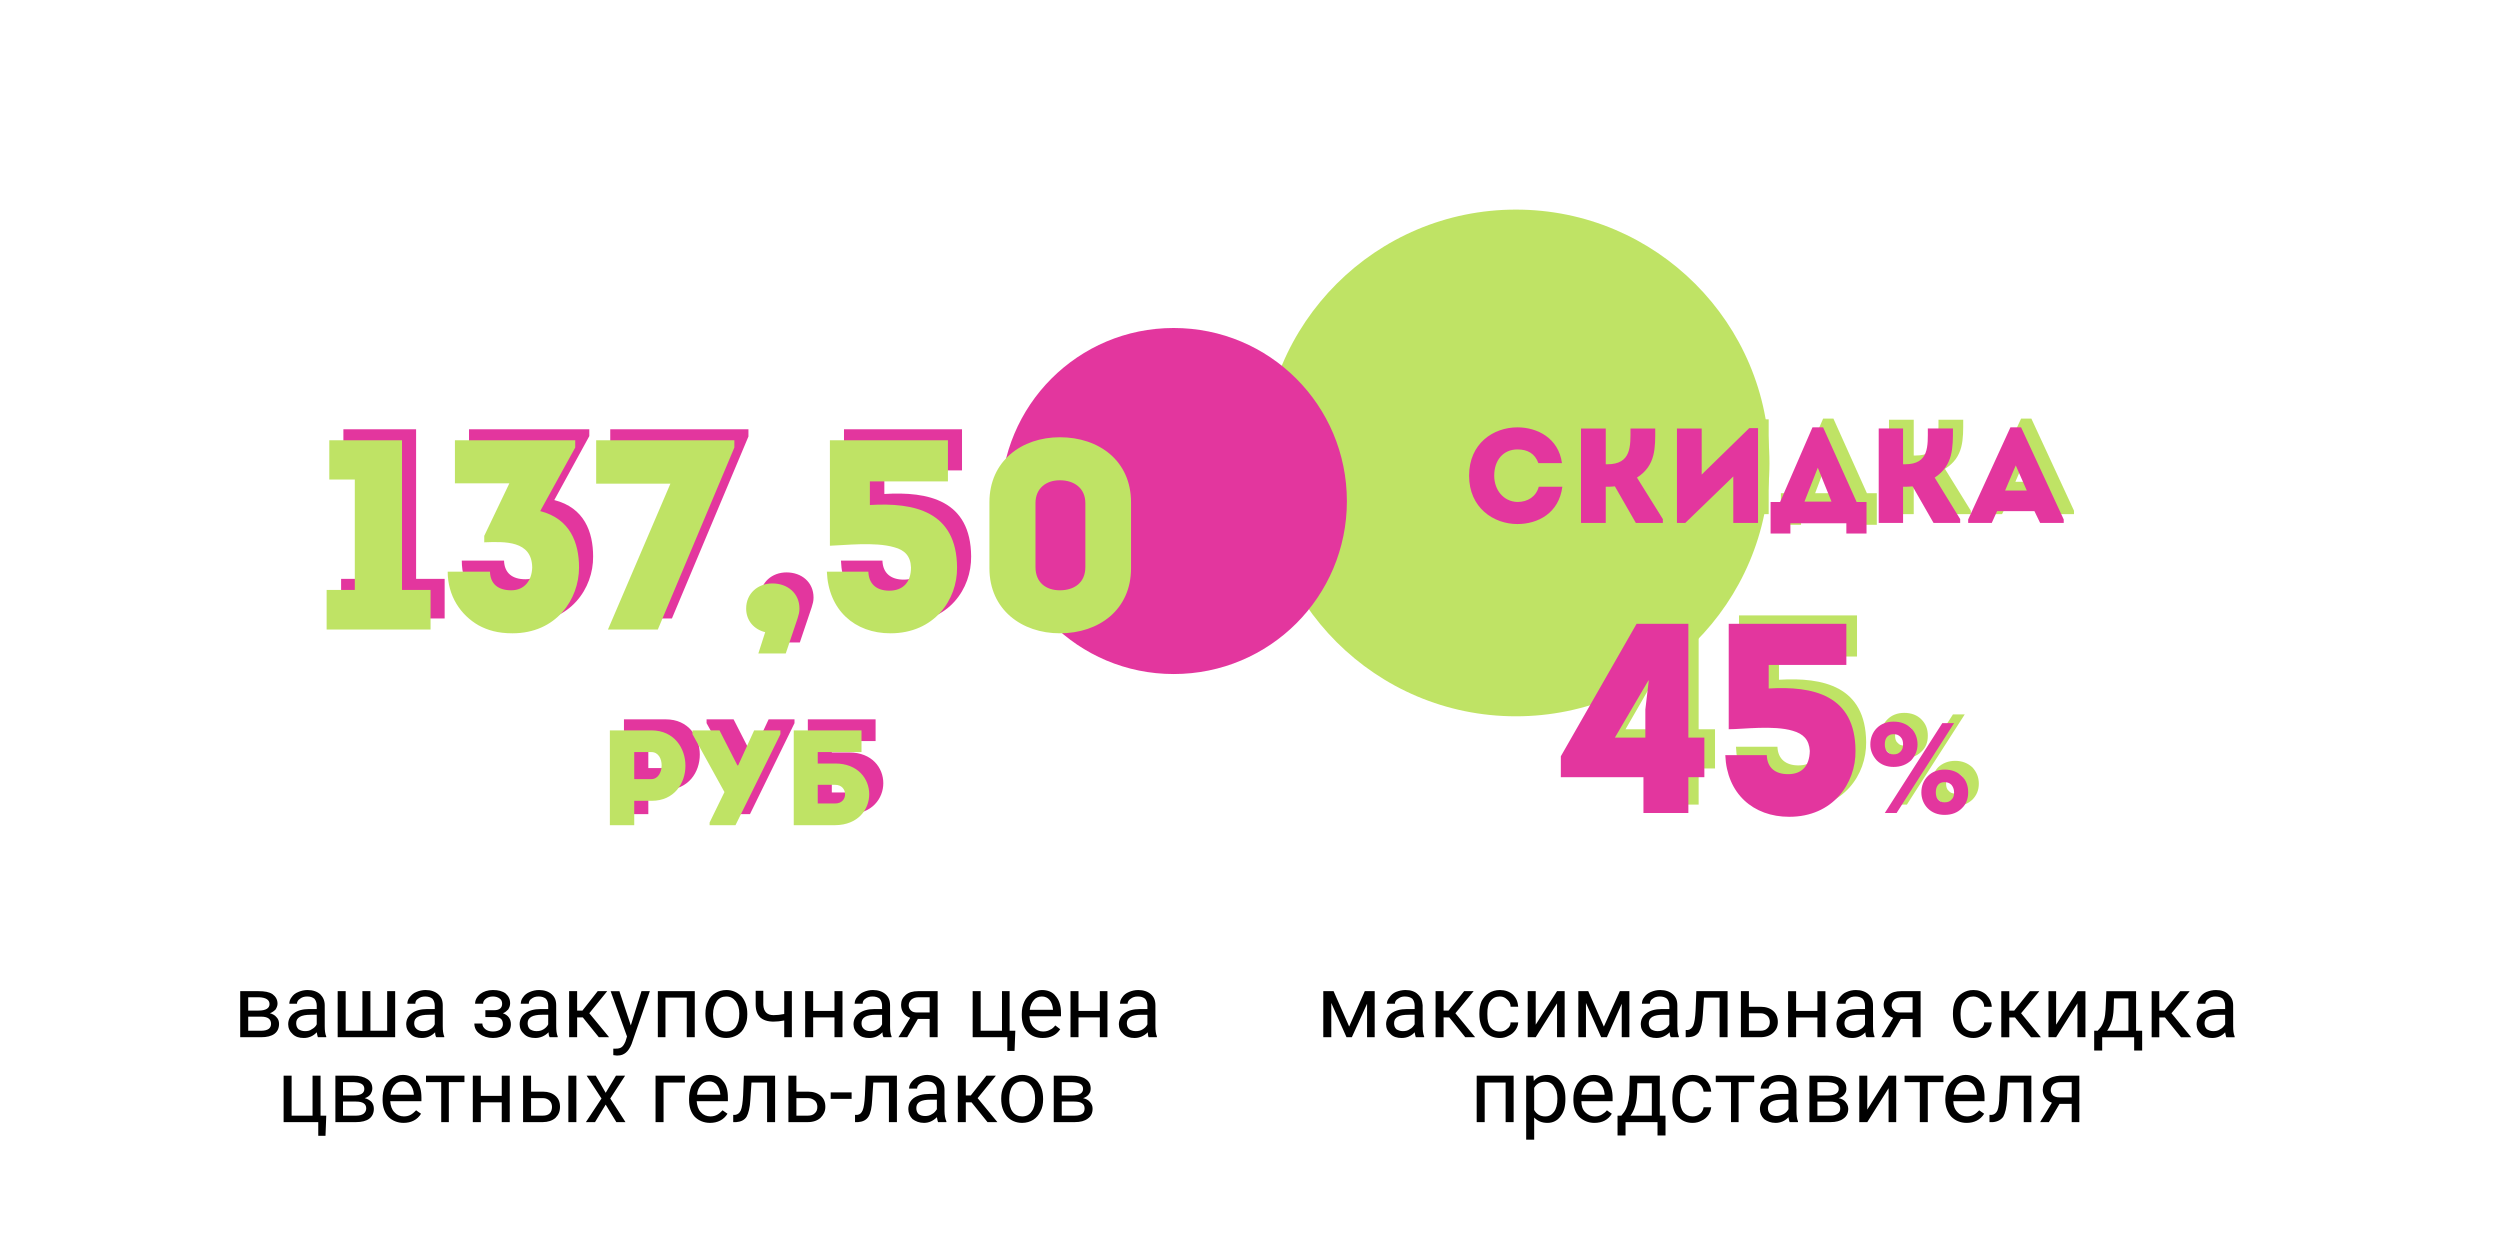
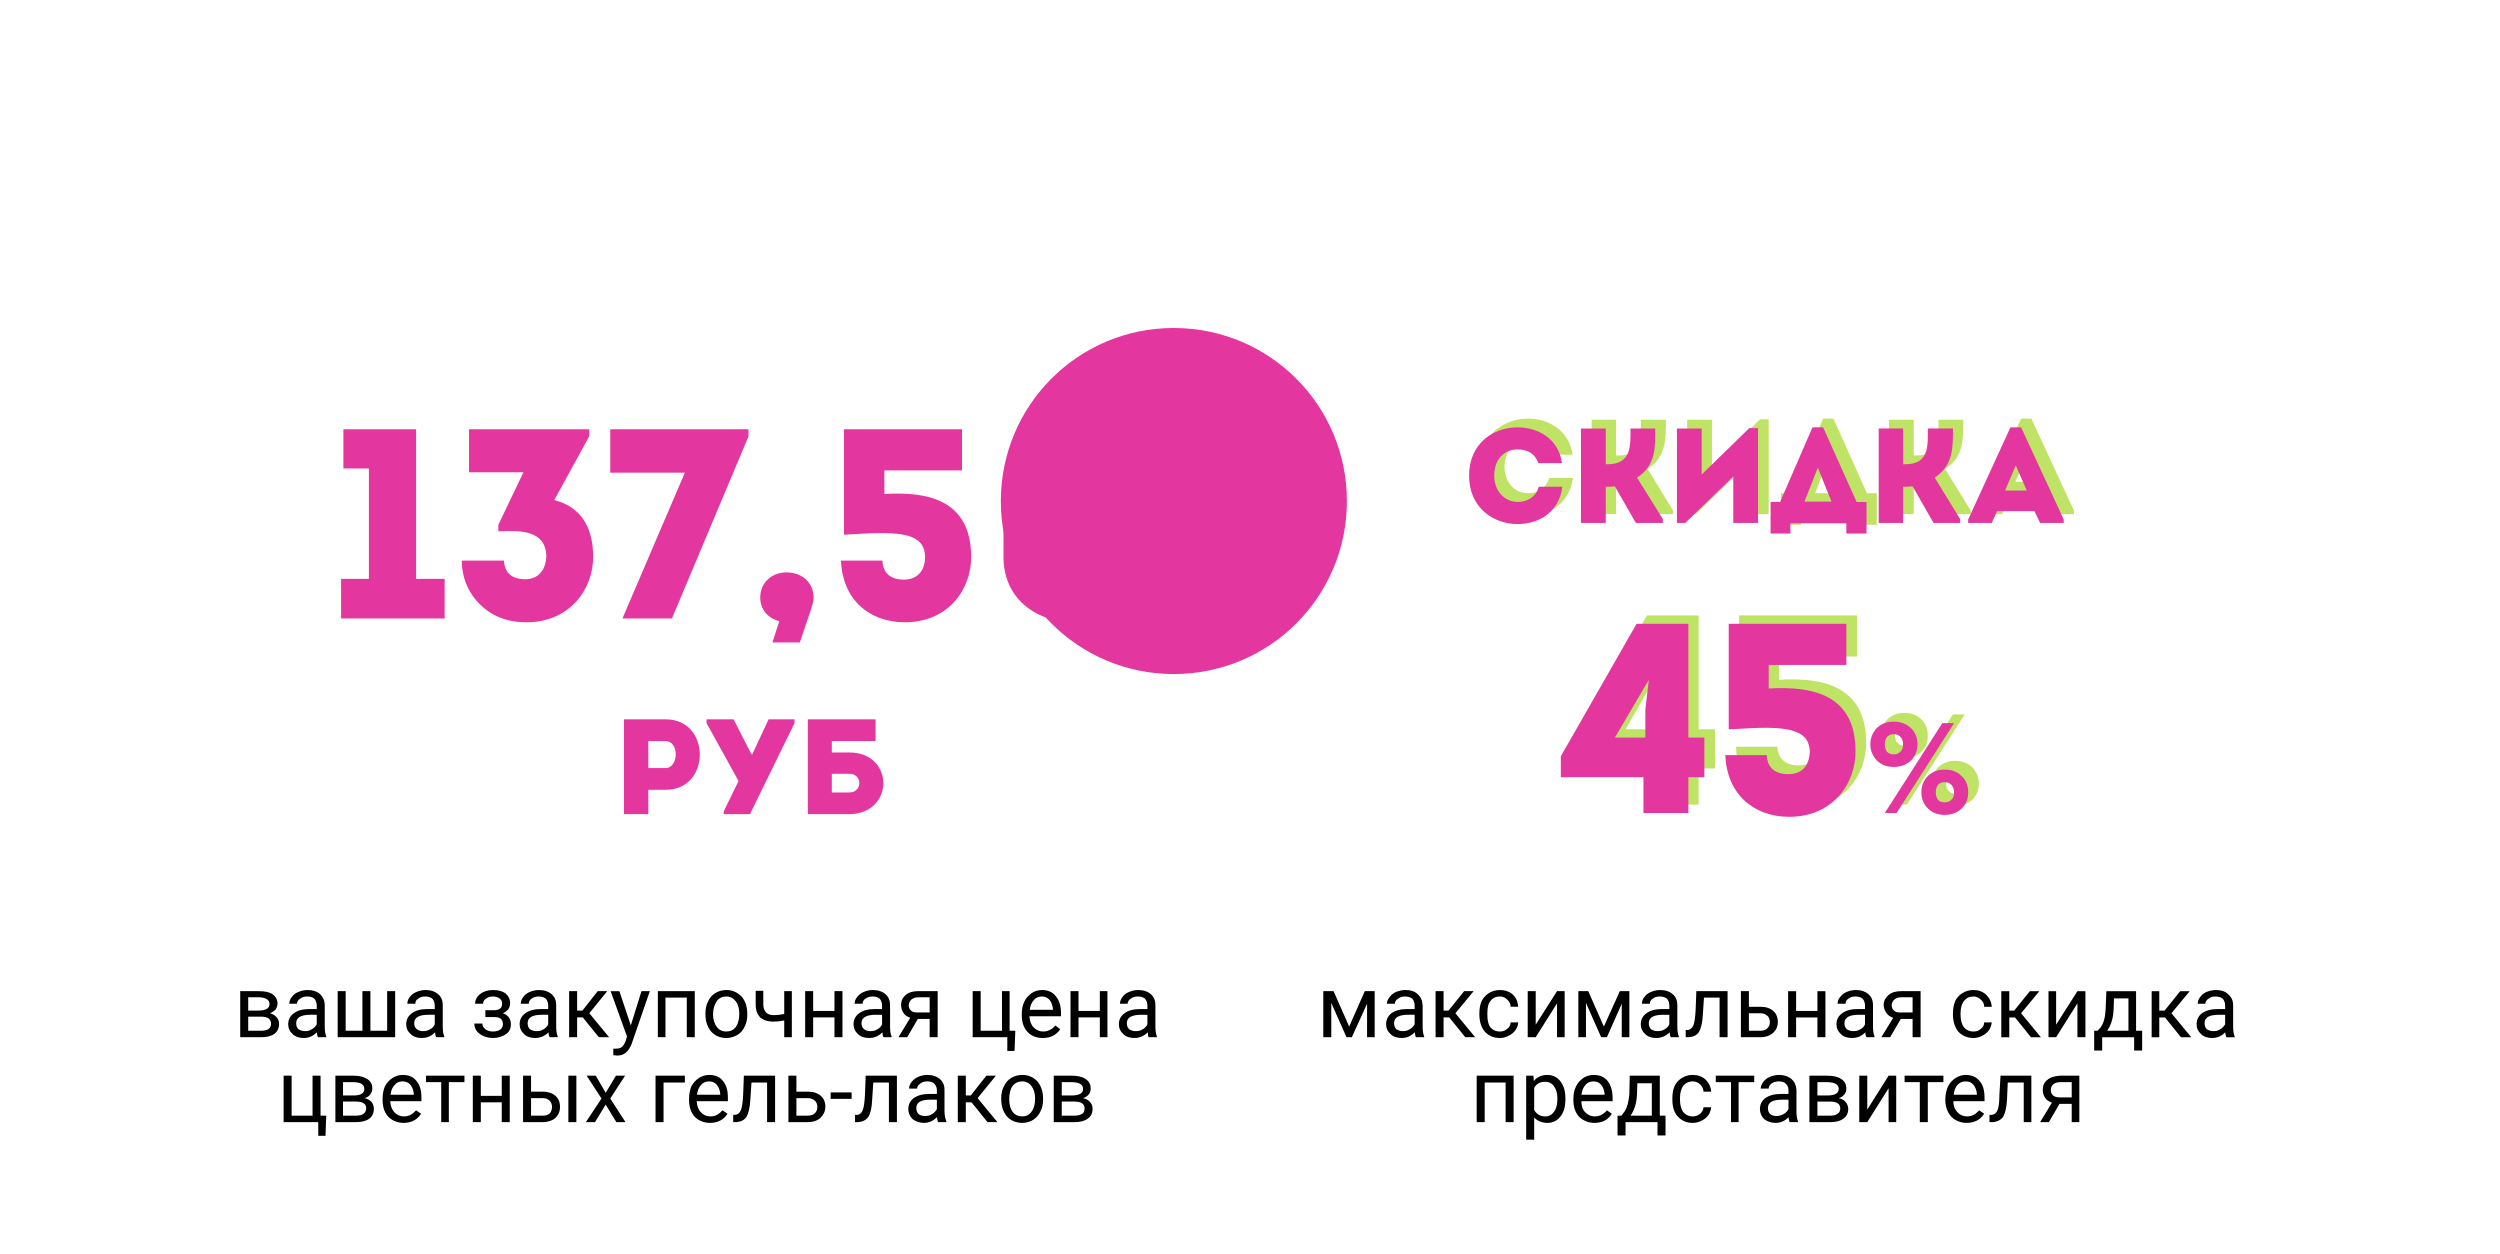
<svg xmlns="http://www.w3.org/2000/svg" xml:space="preserve" width="925px" height="464px" style="shape-rendering:geometricPrecision; text-rendering:geometricPrecision; image-rendering:optimizeQuality; fill-rule:evenodd; clip-rule:evenodd" viewBox="0 0 65.67 32.93">
  <defs>
    <style type="text/css">  .fil0 {fill:none} .fil2 {fill:#BFE365} .fil3 {fill:#E3369E} .fil5 {fill:black;fill-rule:nonzero} .fil4 {fill:#BFE365;fill-rule:nonzero} .fil1 {fill:#E3369E;fill-rule:nonzero}  </style>
  </defs>
  <g id="Слой_x0020_1">
    <rect class="fil0" width="65.67" height="32.93" />
    <g id="_2802732559264">
      <path class="fil1" d="M9.69 12.3l0 2.9 -0.73 0 0 1.04 2.72 0 0 -1.04 -0.75 0 0 -3.93 -1.91 0 0 1.03 0.67 0zm2.44 2.42c0,0.64 0.35,1.14 0.82,1.41 0.24,0.13 0.51,0.21 0.88,0.21 1.15,0 1.76,-0.89 1.75,-1.73 0,-0.64 -0.23,-1.28 -1.02,-1.48l0.92 -1.68 0 -0.18 -3.16 0 0 1.13 1.43 0 -0.66 1.38 0 0.17c0.54,-0.02 1.25,-0.05 1.26,0.66 -0.01,0.34 -0.2,0.6 -0.55,0.6 -0.34,0 -0.55,-0.16 -0.56,-0.49 -0.36,0 -0.74,0 -1.11,0l0 0zm7.53 -3.45l-3.63 0c0,0.43 0,0.7 0,1.14l1.96 0 -1.64 3.83c0.43,0 0.87,0 1.3,0l2.01 -4.78 0 -0.19zm1.71 4.42c0,-0.4 -0.31,-0.66 -0.71,-0.66 -0.38,0 -0.69,0.26 -0.69,0.66 0,0.32 0.21,0.55 0.5,0.62l-0.18 0.56 0.72 0 0.31 -0.92c0.03,-0.1 0.05,-0.16 0.05,-0.26zm1.86 -3.34l2.04 0 0 -1.08 -3.1 0 0 2.77c0.37,-0.01 1.18,-0.11 1.69,0.03 0.27,0.08 0.43,0.24 0.44,0.54 0,0.4 -0.22,0.61 -0.56,0.61 -0.34,0 -0.55,-0.17 -0.56,-0.5l-1.09 0c0.04,1.01 0.73,1.62 1.68,1.62 1.15,0 1.75,-0.88 1.74,-1.73 -0.01,-1.48 -1.13,-1.71 -2.28,-1.64l0 -0.62zm4.99 -1.17c-1.01,0 -1.86,0.63 -1.86,1.71 0,0.56 0,1.19 0,1.74 0,1.08 0.85,1.71 1.86,1.71 1.03,0 1.86,-0.63 1.86,-1.71 0,-0.55 0,-1.18 0,-1.74 0,-1.08 -0.83,-1.71 -1.86,-1.71zm0 4.03c-0.37,0 -0.65,-0.2 -0.65,-0.61 0,-0.53 0,-1.15 0,-1.68 0,-0.39 0.28,-0.6 0.65,-0.6 0.37,0 0.66,0.21 0.66,0.6 0,0.53 0,1.15 0,1.68 0,0.41 -0.29,0.61 -0.66,0.61zm-11.19 6.17l0 -0.64 0.46 0c1.19,0 1.19,-1.85 0,-1.85 -0.37,0 -0.74,0 -1.1,0 0,0.83 0,1.66 0,2.49 0.21,0 0.43,0 0.64,0zm0.45 -1.21l-0.45 0c0,-0.2 0,-0.51 0,-0.71 0.14,0 0.3,0 0.45,0 0.37,0 0.35,0.71 0,0.71zm1.53 1.21l0.69 0 1.17 -2.39 0 -0.1 -0.68 0 -0.43 0.92 -0.02 0 -0.47 -0.92 -0.71 0 0 0.1 0.84 1.52 -0.39 0.8 0 0.07zm3.3 -1.06c0.35,0 0.35,0.49 0,0.49 -0.15,0 -0.31,0 -0.46,0l0 -0.49 0.46 0zm-0.46 -0.56l0 -0.3 1.15 0 0 -0.57 -1.78 0 0 2.49 1.09 0c1.19,-0.01 1.19,-1.62 0,-1.62l-0.46 0z" />
-       <path class="fil2" d="M39.82 5.5c3.68,0 6.66,2.98 6.66,6.66 0,3.67 -2.98,6.65 -6.66,6.65 -3.68,0 -6.66,-2.98 -6.66,-6.65 0,-3.68 2.98,-6.66 6.66,-6.66z" />
-       <path class="fil3" d="M30.83 8.61c2.52,0 4.55,2.03 4.55,4.55 0,2.51 -2.03,4.54 -4.55,4.54 -2.51,0 -4.54,-2.03 -4.54,-4.54 0,-2.52 2.03,-4.55 4.54,-4.55z" />
-       <path class="fil4" d="M9.32 12.59l0 2.9 -0.74 0 0 1.04 2.73 0 0 -1.04 -0.75 0 0 -3.93 -1.91 0 0 1.03 0.67 0zm2.44 2.42c0,0.64 0.34,1.14 0.81,1.41 0.24,0.13 0.51,0.21 0.89,0.21 1.15,0 1.75,-0.89 1.75,-1.73 0,-0.64 -0.23,-1.28 -1.02,-1.48l0.92 -1.67 0 -0.19 -3.16 0 0 1.13 1.43 0 -0.66 1.38 0 0.17c0.54,-0.02 1.25,-0.05 1.26,0.66 -0.01,0.34 -0.2,0.6 -0.55,0.6 -0.34,0 -0.55,-0.16 -0.56,-0.49 -0.36,0 -0.74,0 -1.11,0l0 0zm7.53 -3.45l-3.63 0c0,0.43 0,0.7 0,1.14l1.95 0 -1.64 3.83c0.44,0 0.88,0 1.31,0l2.01 -4.78 0 -0.19zm1.71 4.42c0,-0.4 -0.31,-0.66 -0.71,-0.66 -0.38,0 -0.69,0.26 -0.69,0.66 0,0.32 0.21,0.55 0.5,0.62l-0.18 0.56 0.72 0 0.31 -0.92c0.03,-0.1 0.05,-0.16 0.05,-0.26zm1.85 -3.34l2.05 0 0 -1.08 -3.1 0 0 2.77c0.37,-0.01 1.18,-0.11 1.69,0.04 0.27,0.07 0.43,0.23 0.44,0.53 0,0.4 -0.22,0.61 -0.57,0.61 -0.33,0 -0.54,-0.17 -0.55,-0.5l-1.09 0c0.04,1.01 0.73,1.62 1.67,1.62 1.15,0 1.76,-0.88 1.75,-1.73 -0.01,-1.48 -1.13,-1.71 -2.29,-1.64l0 -0.62zm4.99 -1.16c-1,0 -1.85,0.62 -1.85,1.71 0,0.55 0,1.18 0,1.73 0,1.09 0.85,1.71 1.85,1.71 1.03,0 1.87,-0.62 1.87,-1.71 0,-0.55 0,-1.18 0,-1.73 0,-1.09 -0.84,-1.71 -1.87,-1.71zm0 4.02c-0.36,0 -0.64,-0.2 -0.64,-0.61 0,-0.53 0,-1.14 0,-1.68 0,-0.39 0.28,-0.6 0.64,-0.6 0.38,0 0.67,0.21 0.67,0.6 0,0.54 0,1.15 0,1.68 0,0.41 -0.29,0.61 -0.67,0.61zm-11.18 6.17l0 -0.64 0.46 0c1.18,0 1.18,-1.84 0,-1.85 -0.37,0 -0.74,0 -1.1,0 0,0.83 0,1.66 0,2.49 0.21,0 0.42,0 0.64,0zm0.45 -1.21l-0.45 0c0,-0.2 0,-0.51 0,-0.71 0.14,0 0.3,0 0.45,0 0.37,0 0.35,0.71 0,0.71zm1.53 1.21l0.68 0 1.18 -2.39 0 -0.1 -0.69 0 -0.42 0.92 -0.02 0 -0.47 -0.92 -0.71 0 0 0.1 0.84 1.52 -0.39 0.8 0 0.07zm3.3 -1.06c0.34,0 0.35,0.49 0,0.49 -0.15,0 -0.31,0 -0.46,0l0 -0.49 0.46 0zm-0.46 -0.56l0 -0.3 1.15 0 0 -0.57 -1.78 0 0 2.49 1.09 0c1.19,-0.01 1.19,-1.62 0,-1.62l-0.46 0z" />
+       <path class="fil3" d="M30.83 8.61c2.52,0 4.55,2.03 4.55,4.55 0,2.51 -2.03,4.54 -4.55,4.54 -2.51,0 -4.54,-2.03 -4.54,-4.54 0,-2.52 2.03,-4.55 4.54,-4.55" />
      <path class="fil4" d="M38.86 12.26c0.01,0.85 0.65,1.27 1.28,1.27 0.53,0 1.08,-0.28 1.18,-0.98 -0.22,0 -0.41,0 -0.63,0 -0.07,0.27 -0.28,0.4 -0.55,0.4 -0.38,0 -0.62,-0.32 -0.62,-0.69 0,-0.41 0.25,-0.69 0.62,-0.69 0.26,0 0.45,0.11 0.54,0.37 0.22,0 0.41,0 0.63,0 -0.1,-0.67 -0.66,-0.95 -1.17,-0.95 -0.63,0 -1.27,0.43 -1.28,1.27zm3.59 1.24l0 -0.94c0.08,0 0.16,0 0.25,-0.02l0.54 0.96 0.71 0 0 -0.09 -0.67 -1.1c0.49,-0.31 0.48,-0.78 0.48,-1.29 -0.22,0 -0.44,0 -0.66,0 0,0.46 0.03,0.94 -0.6,0.94l-0.05 0 0 -0.94c-0.22,0 -0.43,0 -0.64,0l0 2.48c0.21,0 0.42,0 0.64,0zm3.35 -1.22l0 1.22c0.22,0 0.44,0 0.66,0l0 -2.49 -0.23 0 -1.26 1.23 0 -1.22c-0.22,0 -0.43,0 -0.65,0l0 2.48 0.23 0 1.25 -1.22zm1.51 1.23l1.47 0 0 0.27 0.52 0 0 -0.83 -0.26 0 -0.88 -1.96 -0.27 0 -0.85 1.96 -0.26 0 0 0.83 0.53 0 0 -0.27zm0.71 -1.46l0.36 0.9 -0.7 0 0.34 -0.9zm2.25 1.45l0 -0.94c0.08,0 0.16,0 0.24,-0.02l0.55 0.96 0.71 0 0 -0.09 -0.68 -1.1c0.5,-0.31 0.48,-0.78 0.48,-1.29 -0.22,0 -0.43,0 -0.65,0 0,0.46 0.03,0.94 -0.6,0.94l-0.05 0 0 -0.94c-0.22,0 -0.43,0 -0.65,0l0 2.48c0.22,0 0.43,0 0.65,0zm3.59 0l0.62 0 0 -0.09 -1.12 -2.42 -0.27 0 -1.12 2.42 0 0.09 0.62 0 0.15 -0.31 0.98 0 0.14 0.31zm-0.35 -0.85l-0.57 0 0.28 -0.65 0.29 0.65zm-8.89 7.53l0.43 0c0,-0.33 0,-0.69 0,-1.03l-0.43 0 0 -2.99 -1.36 0 -1.98 3.47 0 0.55 2.16 0 0 0.95c0.4,0 0.79,0 1.18,0l0 -0.95zm-1.05 -2.54l0.02 0 -0.1 0.76 0 0.75 -0.79 0 0.87 -1.51zm3.16 -0.4l2.05 0 0 -1.08 -3.1 0 0 2.77c0.37,-0.01 1.18,-0.12 1.68,0.03 0.28,0.08 0.44,0.23 0.45,0.53 -0.01,0.41 -0.22,0.61 -0.57,0.61 -0.33,0 -0.54,-0.17 -0.55,-0.49l-1.09 0c0.04,1 0.73,1.62 1.67,1.62 1.15,0 1.76,-0.88 1.75,-1.74 -0.01,-1.47 -1.13,-1.71 -2.29,-1.64l0 -0.61zm3.29 2.67c-0.18,0 -0.33,-0.06 -0.44,-0.17 -0.12,-0.11 -0.17,-0.25 -0.17,-0.42 0,-0.17 0.05,-0.31 0.17,-0.43 0.11,-0.11 0.26,-0.17 0.44,-0.17 0.19,0 0.34,0.06 0.45,0.17 0.12,0.12 0.17,0.26 0.17,0.43 0,0.17 -0.05,0.31 -0.17,0.42 -0.11,0.11 -0.26,0.17 -0.45,0.17zm0.07 1.22l-0.31 0 1.52 -2.37 0.31 0 -1.52 2.37zm1.27 0.04c-0.18,0 -0.33,-0.06 -0.45,-0.17 -0.11,-0.11 -0.17,-0.25 -0.17,-0.42 0,-0.17 0.06,-0.31 0.17,-0.43 0.12,-0.11 0.27,-0.17 0.45,-0.17 0.18,0 0.33,0.06 0.45,0.17 0.11,0.12 0.17,0.26 0.17,0.43 0,0.17 -0.06,0.31 -0.17,0.42 -0.12,0.11 -0.27,0.17 -0.45,0.17zm-1.51 -1.66c0.04,0.05 0.1,0.07 0.17,0.07 0.07,0 0.13,-0.02 0.18,-0.07 0.04,-0.04 0.06,-0.11 0.06,-0.19 0,-0.09 -0.02,-0.15 -0.06,-0.2 -0.05,-0.05 -0.11,-0.07 -0.18,-0.07 -0.07,0 -0.13,0.02 -0.17,0.07 -0.05,0.05 -0.07,0.11 -0.07,0.2 0,0.08 0.02,0.15 0.07,0.19zm1.51 1.33c0.07,0 0.13,-0.02 0.18,-0.07 0.04,-0.04 0.06,-0.11 0.06,-0.19 0,-0.09 -0.02,-0.15 -0.07,-0.2 -0.04,-0.05 -0.1,-0.07 -0.17,-0.07 -0.07,0 -0.13,0.02 -0.17,0.07 -0.05,0.05 -0.07,0.11 -0.07,0.2 0,0.08 0.02,0.15 0.07,0.19 0.04,0.05 0.1,0.07 0.17,0.07z" />
      <path class="fil1" d="M38.59 12.49c0,0.84 0.64,1.27 1.27,1.27 0.53,0 1.09,-0.28 1.18,-0.98 -0.21,0 -0.41,0 -0.62,0 -0.07,0.26 -0.29,0.4 -0.56,0.4 -0.37,-0.01 -0.61,-0.32 -0.61,-0.69 0,-0.41 0.24,-0.69 0.61,-0.69 0.27,0 0.46,0.11 0.55,0.36 0.21,0 0.4,0 0.62,0 -0.09,-0.66 -0.65,-0.94 -1.17,-0.94 -0.63,0 -1.27,0.42 -1.27,1.27zm3.59 1.24l0 -0.95c0.08,0 0.16,0 0.24,-0.01l0.55 0.96 0.71 0 0 -0.1 -0.68 -1.09c0.5,-0.32 0.48,-0.79 0.48,-1.29 -0.22,0 -0.44,0 -0.65,0 0,0.46 0.03,0.94 -0.61,0.94l-0.04 0 0 -0.94c-0.22,0 -0.43,0 -0.65,0l0 2.48c0.22,0 0.43,0 0.65,0zm3.35 -1.22l0 1.22c0.22,0 0.44,0 0.65,0l0 -2.49 -0.23 0 -1.25 1.22 0 -1.21c-0.22,0 -0.44,0 -0.65,0l0 2.48 0.22 0 1.26 -1.22zm1.5 1.23l1.47 0 0 0.27 0.53 0 0 -0.83 -0.26 0 -0.88 -1.96 -0.28 0 -0.85 1.96 -0.25 0 0 0.83 0.52 0 0 -0.27zm0.72 -1.46l0.36 0.89 -0.71 0 0.35 -0.89zm2.24 1.45l0 -0.95c0.09,0 0.16,0 0.25,-0.01l0.55 0.96 0.7 0 0 -0.1 -0.67 -1.09c0.49,-0.32 0.48,-0.79 0.48,-1.29 -0.22,0 -0.44,0 -0.66,0 0,0.46 0.04,0.94 -0.6,0.94l-0.05 0 0 -0.94c-0.22,0 -0.43,0 -0.64,0l0 2.48c0.21,0 0.42,0 0.64,0zm3.6 0l0.62 0 0 -0.09 -1.12 -2.42 -0.28 0 -1.11 2.42 0 0.09 0.62 0 0.14 -0.31 0.98 0 0.15 0.31zm-0.35 -0.85l-0.57 0 0.28 -0.66 0.29 0.66zm-8.89 7.53l0.42 0c0,-0.33 0,-0.69 0,-1.04l-0.42 0 0 -2.99 -1.36 0 -1.99 3.48 0 0.55 2.17 0 0 0.94c0.39,0 0.79,0 1.18,0l0 -0.94zm-1.05 -2.54l0.01 0 -0.09 0.76 0 0.74 -0.8 0 0.88 -1.5zm3.16 -0.41l2.04 0 0 -1.08 -3.09 0 0 2.77c0.37,0 1.18,-0.11 1.68,0.04 0.28,0.08 0.43,0.23 0.45,0.53 -0.01,0.41 -0.22,0.61 -0.57,0.61 -0.34,0 -0.55,-0.17 -0.56,-0.5l-1.09 0c0.04,1.01 0.73,1.62 1.68,1.62 1.15,0 1.75,-0.88 1.74,-1.73 0,-1.48 -1.13,-1.71 -2.28,-1.64l0 -0.62zm3.28 2.68c-0.18,0 -0.33,-0.06 -0.44,-0.17 -0.11,-0.12 -0.17,-0.26 -0.17,-0.42 0,-0.17 0.06,-0.32 0.17,-0.43 0.11,-0.11 0.26,-0.17 0.44,-0.17 0.19,0 0.34,0.06 0.46,0.17 0.11,0.11 0.17,0.26 0.17,0.43 0,0.16 -0.06,0.3 -0.17,0.42 -0.12,0.11 -0.27,0.17 -0.46,0.17zm0.08 1.21l-0.31 0 1.51 -2.36 0.31 0 -1.51 2.36zm1.26 0.05c-0.18,0 -0.33,-0.06 -0.44,-0.17 -0.11,-0.11 -0.17,-0.26 -0.17,-0.42 0,-0.17 0.06,-0.32 0.17,-0.43 0.11,-0.11 0.26,-0.17 0.44,-0.17 0.19,0 0.34,0.06 0.45,0.17 0.12,0.11 0.17,0.26 0.17,0.43 0,0.16 -0.05,0.31 -0.17,0.42 -0.11,0.11 -0.26,0.17 -0.45,0.17zm-1.51 -1.66c0.05,0.05 0.1,0.07 0.17,0.07 0.08,0 0.13,-0.02 0.18,-0.07 0.05,-0.05 0.07,-0.11 0.07,-0.19 0,-0.09 -0.02,-0.15 -0.07,-0.2 -0.05,-0.05 -0.1,-0.07 -0.18,-0.07 -0.07,0 -0.12,0.02 -0.17,0.07 -0.04,0.05 -0.06,0.11 -0.06,0.2 0,0.08 0.02,0.14 0.06,0.19zm1.51 1.33c0.08,0 0.14,-0.02 0.18,-0.07 0.05,-0.04 0.07,-0.11 0.07,-0.19 0,-0.09 -0.03,-0.15 -0.07,-0.2 -0.05,-0.05 -0.11,-0.07 -0.18,-0.07 -0.07,0 -0.13,0.02 -0.17,0.07 -0.04,0.05 -0.06,0.11 -0.06,0.2 0,0.08 0.02,0.15 0.06,0.19 0.04,0.05 0.1,0.07 0.17,0.07z" />
      <path class="fil5" d="M35.44 26.96l0.41 -0.93 0.26 0 0 1.21 -0.2 0 0 -0.88 -0.4 0.88 -0.14 0 -0.4 -0.9 0 0.9 -0.21 0 0 -1.21 0.27 0 0.41 0.93zm1.75 0.28c-0.01,-0.03 -0.02,-0.07 -0.03,-0.13 -0.09,0.1 -0.21,0.15 -0.34,0.15 -0.12,0 -0.22,-0.03 -0.29,-0.1 -0.08,-0.07 -0.12,-0.16 -0.12,-0.26 0,-0.12 0.05,-0.22 0.14,-0.29 0.1,-0.07 0.23,-0.11 0.41,-0.11l0.2 0 0 -0.09c0,-0.07 -0.02,-0.13 -0.06,-0.18 -0.05,-0.04 -0.11,-0.06 -0.2,-0.06 -0.07,0 -0.13,0.02 -0.18,0.06 -0.05,0.03 -0.08,0.08 -0.08,0.13l-0.21 0c0,-0.06 0.03,-0.12 0.07,-0.17 0.04,-0.06 0.1,-0.11 0.17,-0.14 0.08,-0.03 0.16,-0.05 0.25,-0.05 0.14,0 0.25,0.04 0.32,0.11 0.08,0.07 0.12,0.16 0.13,0.29l0 0.55c0,0.11 0.01,0.2 0.04,0.27l0 0.02 -0.22 0zm-0.34 -0.16c0.06,0 0.13,-0.01 0.18,-0.05 0.06,-0.03 0.1,-0.08 0.13,-0.13l0 -0.25 -0.16 0c-0.26,0 -0.38,0.07 -0.38,0.22 0,0.07 0.02,0.12 0.06,0.16 0.05,0.03 0.1,0.05 0.17,0.05zm1.22 -0.36l-0.15 0 0 0.52 -0.21 0 0 -1.21 0.21 0 0 0.51 0.13 0 0.41 -0.51 0.25 0 -0.48 0.58 0.52 0.63 -0.26 0 -0.42 -0.52zm1.33 0.37c0.07,0 0.14,-0.02 0.19,-0.07 0.06,-0.04 0.09,-0.1 0.09,-0.17l0.2 0c0,0.07 -0.03,0.14 -0.07,0.2 -0.05,0.07 -0.11,0.12 -0.18,0.15 -0.07,0.04 -0.15,0.06 -0.23,0.06 -0.17,0 -0.3,-0.06 -0.4,-0.17 -0.09,-0.11 -0.14,-0.26 -0.14,-0.45l0 -0.03c0,-0.12 0.02,-0.23 0.06,-0.32 0.05,-0.09 0.11,-0.16 0.19,-0.21 0.08,-0.05 0.18,-0.08 0.29,-0.08 0.13,0 0.25,0.04 0.34,0.12 0.09,0.09 0.13,0.19 0.14,0.32l-0.2 0c0,-0.08 -0.03,-0.14 -0.09,-0.19 -0.05,-0.05 -0.11,-0.08 -0.19,-0.08 -0.11,0 -0.19,0.04 -0.25,0.12 -0.06,0.07 -0.08,0.18 -0.08,0.32l0 0.04c0,0.14 0.02,0.25 0.08,0.33 0.06,0.07 0.14,0.11 0.25,0.11zm1.5 -1.06l0.2 0 0 1.21 -0.2 0 0 -0.89 -0.56 0.89 -0.21 0 0 -1.21 0.21 0 0 0.88 0.56 -0.88zm1.23 0.93l0.42 -0.93 0.25 0 0 1.21 -0.2 0 0 -0.88 -0.39 0.88 -0.15 0 -0.4 -0.9 0 0.9 -0.2 0 0 -1.21 0.26 0 0.41 0.93zm1.76 0.28c-0.02,-0.03 -0.03,-0.07 -0.03,-0.13 -0.1,0.1 -0.22,0.15 -0.35,0.15 -0.12,0 -0.22,-0.03 -0.29,-0.1 -0.08,-0.07 -0.12,-0.16 -0.12,-0.26 0,-0.12 0.05,-0.22 0.15,-0.29 0.09,-0.07 0.23,-0.11 0.4,-0.11l0.2 0 0 -0.09c0,-0.07 -0.02,-0.13 -0.06,-0.18 -0.05,-0.04 -0.11,-0.06 -0.19,-0.06 -0.08,0 -0.14,0.02 -0.19,0.06 -0.05,0.03 -0.07,0.08 -0.07,0.13l-0.21 0c0,-0.06 0.02,-0.12 0.06,-0.17 0.04,-0.06 0.1,-0.11 0.18,-0.14 0.07,-0.03 0.15,-0.05 0.24,-0.05 0.14,0 0.25,0.04 0.33,0.11 0.08,0.07 0.12,0.16 0.12,0.29l0 0.55c0,0.11 0.01,0.2 0.04,0.27l0 0.02 -0.21 0zm-0.35 -0.16c0.07,0 0.13,-0.01 0.19,-0.05 0.05,-0.03 0.1,-0.08 0.12,-0.13l0 -0.25 -0.16 0c-0.25,0 -0.38,0.07 -0.38,0.22 0,0.07 0.02,0.12 0.06,0.16 0.05,0.03 0.1,0.05 0.17,0.05zm1.84 -1.05l0 1.21 -0.21 0 0 -1.04 -0.41 0 -0.03 0.45c-0.01,0.21 -0.05,0.36 -0.1,0.45 -0.06,0.09 -0.15,0.13 -0.27,0.14l-0.08 0 0 -0.19 0.06 0c0.06,-0.01 0.11,-0.05 0.14,-0.12 0.03,-0.07 0.05,-0.2 0.06,-0.39l0.02 -0.51 0.82 0zm0.56 0.41l0.31 0c0.14,0 0.25,0.04 0.33,0.11 0.08,0.07 0.12,0.17 0.12,0.29 0,0.12 -0.04,0.21 -0.13,0.29 -0.08,0.07 -0.19,0.11 -0.33,0.11l-0.51 0 0 -1.21 0.21 0 0 0.41zm0 0.17l0 0.46 0.3 0c0.08,0 0.14,-0.02 0.18,-0.06 0.05,-0.04 0.07,-0.1 0.07,-0.17 0,-0.06 -0.02,-0.12 -0.06,-0.16 -0.05,-0.04 -0.1,-0.07 -0.18,-0.07l-0.31 0zm2.01 0.63l-0.21 0 0 -0.52 -0.56 0 0 0.52 -0.21 0 0 -1.21 0.21 0 0 0.52 0.56 0 0 -0.52 0.21 0 0 1.21zm1.08 0c-0.02,-0.03 -0.03,-0.07 -0.03,-0.13 -0.1,0.1 -0.21,0.15 -0.35,0.15 -0.12,0 -0.22,-0.03 -0.29,-0.1 -0.08,-0.07 -0.12,-0.16 -0.12,-0.26 0,-0.12 0.05,-0.22 0.15,-0.29 0.09,-0.07 0.23,-0.11 0.4,-0.11l0.2 0 0 -0.09c0,-0.07 -0.02,-0.13 -0.06,-0.18 -0.05,-0.04 -0.11,-0.06 -0.19,-0.06 -0.08,0 -0.14,0.02 -0.19,0.06 -0.05,0.03 -0.07,0.08 -0.07,0.13l-0.21 0c0,-0.06 0.02,-0.12 0.06,-0.17 0.05,-0.06 0.1,-0.11 0.18,-0.14 0.07,-0.03 0.15,-0.05 0.24,-0.05 0.14,0 0.25,0.04 0.33,0.11 0.08,0.07 0.12,0.16 0.12,0.29l0 0.55c0,0.11 0.01,0.2 0.04,0.27l0 0.02 -0.21 0zm-0.35 -0.16c0.07,0 0.13,-0.01 0.19,-0.05 0.06,-0.03 0.1,-0.08 0.12,-0.13l0 -0.25 -0.16 0c-0.25,0 -0.38,0.07 -0.38,0.22 0,0.07 0.02,0.12 0.06,0.16 0.05,0.03 0.1,0.05 0.17,0.05zm1.77 -1.05l0 1.21 -0.21 0 0 -0.48 -0.31 0 -0.28 0.48 -0.23 0 0.31 -0.51c-0.08,-0.03 -0.14,-0.07 -0.18,-0.13 -0.04,-0.06 -0.07,-0.13 -0.07,-0.21 0,-0.11 0.05,-0.19 0.13,-0.26 0.08,-0.07 0.19,-0.1 0.33,-0.1l0.51 0zm-0.76 0.37c0,0.06 0.02,0.1 0.06,0.14 0.04,0.04 0.1,0.05 0.16,0.05l0.33 0 0 -0.4 -0.29 0c-0.08,0 -0.14,0.02 -0.19,0.06 -0.04,0.04 -0.07,0.09 -0.07,0.15zm2.15 0.69c0.07,0 0.14,-0.02 0.19,-0.07 0.06,-0.04 0.09,-0.1 0.09,-0.17l0.2 0c-0.01,0.07 -0.03,0.14 -0.07,0.2 -0.05,0.07 -0.11,0.12 -0.18,0.15 -0.07,0.04 -0.15,0.06 -0.23,0.06 -0.17,0 -0.3,-0.06 -0.4,-0.17 -0.09,-0.11 -0.14,-0.26 -0.14,-0.45l0 -0.03c0,-0.12 0.02,-0.23 0.06,-0.32 0.04,-0.09 0.11,-0.16 0.19,-0.21 0.08,-0.05 0.17,-0.08 0.29,-0.08 0.13,0 0.24,0.04 0.33,0.12 0.09,0.09 0.14,0.19 0.15,0.32l-0.2 0c0,-0.08 -0.03,-0.14 -0.09,-0.19 -0.05,-0.05 -0.12,-0.08 -0.19,-0.08 -0.11,0 -0.19,0.04 -0.25,0.12 -0.06,0.07 -0.09,0.18 -0.09,0.32l0 0.04c0,0.14 0.03,0.25 0.09,0.33 0.06,0.07 0.14,0.11 0.25,0.11zm1.09 -0.37l-0.15 0 0 0.52 -0.21 0 0 -1.21 0.21 0 0 0.51 0.13 0 0.41 -0.51 0.25 0 -0.48 0.58 0.52 0.63 -0.26 0 -0.42 -0.52zm1.64 -0.69l0.21 0 0 1.21 -0.21 0 0 -0.89 -0.56 0.89 -0.2 0 0 -1.21 0.2 0 0 0.88 0.56 -0.88zm0.53 1.04l0.08 -0.09c0.08,-0.11 0.12,-0.26 0.13,-0.47l0.02 -0.48 0.78 0 0 1.04 0.16 0 0 0.52 -0.21 0 0 -0.35 -0.84 0 0 0.35 -0.21 0 0 -0.52 0.09 0zm0.25 0l0.56 0 0 -0.85 -0.38 0 -0.01 0.29c-0.01,0.24 -0.07,0.42 -0.17,0.56zm1.52 -0.35l-0.15 0 0 0.52 -0.2 0 0 -1.21 0.2 0 0 0.51 0.14 0 0.41 -0.51 0.25 0 -0.48 0.58 0.52 0.63 -0.27 0 -0.42 -0.52zm1.61 0.52c-0.01,-0.03 -0.02,-0.07 -0.03,-0.13 -0.09,0.1 -0.21,0.15 -0.34,0.15 -0.12,0 -0.22,-0.03 -0.29,-0.1 -0.08,-0.07 -0.12,-0.16 -0.12,-0.26 0,-0.12 0.05,-0.22 0.14,-0.29 0.1,-0.07 0.24,-0.11 0.41,-0.11l0.2 0 0 -0.09c0,-0.07 -0.02,-0.13 -0.06,-0.18 -0.05,-0.04 -0.11,-0.06 -0.2,-0.06 -0.07,0 -0.13,0.02 -0.18,0.06 -0.05,0.03 -0.08,0.08 -0.08,0.13l-0.2 0c0,-0.06 0.02,-0.12 0.06,-0.17 0.04,-0.06 0.1,-0.11 0.17,-0.14 0.08,-0.03 0.16,-0.05 0.25,-0.05 0.14,0 0.25,0.04 0.32,0.11 0.08,0.07 0.13,0.16 0.13,0.29l0 0.55c0,0.11 0.01,0.2 0.04,0.27l0 0.02 -0.22 0zm-0.34 -0.16c0.06,0 0.13,-0.01 0.18,-0.05 0.06,-0.03 0.1,-0.08 0.13,-0.13l0 -0.25 -0.16 0c-0.26,0 -0.38,0.07 -0.38,0.22 0,0.07 0.02,0.12 0.06,0.16 0.05,0.03 0.1,0.05 0.17,0.05zm-18.38 2.39l-0.21 0 0 -1.04 -0.55 0 0 1.04 -0.21 0 0 -1.22 0.97 0 0 1.22zm1.36 -0.6c0,0.19 -0.04,0.34 -0.13,0.45 -0.08,0.11 -0.2,0.17 -0.34,0.17 -0.15,0 -0.26,-0.05 -0.35,-0.14l0 0.58 -0.21 0 0 -1.68 0.19 0 0.01 0.14c0.09,-0.11 0.21,-0.16 0.36,-0.16 0.14,0 0.26,0.06 0.34,0.17 0.09,0.11 0.13,0.26 0.13,0.45l0 0.02zm-0.21 -0.02c0,-0.14 -0.03,-0.24 -0.09,-0.32 -0.05,-0.08 -0.13,-0.12 -0.24,-0.12 -0.12,0 -0.22,0.05 -0.28,0.16l0 0.58c0.06,0.11 0.16,0.17 0.29,0.17 0.1,0 0.17,-0.04 0.23,-0.12 0.06,-0.08 0.09,-0.19 0.09,-0.35zm0.97 0.64c-0.16,0 -0.29,-0.06 -0.4,-0.16 -0.1,-0.11 -0.15,-0.26 -0.15,-0.44l0 -0.03c0,-0.12 0.02,-0.23 0.07,-0.33 0.04,-0.09 0.11,-0.16 0.19,-0.22 0.08,-0.05 0.17,-0.08 0.27,-0.08 0.16,0 0.28,0.05 0.37,0.16 0.08,0.1 0.13,0.25 0.13,0.44l0 0.09 -0.82 0c0,0.12 0.03,0.22 0.1,0.29 0.07,0.07 0.15,0.11 0.26,0.11 0.07,0 0.13,-0.02 0.18,-0.05 0.05,-0.03 0.1,-0.07 0.13,-0.11l0.13 0.09c-0.1,0.16 -0.25,0.24 -0.46,0.24zm-0.02 -1.09c-0.09,0 -0.16,0.03 -0.21,0.09 -0.06,0.06 -0.09,0.15 -0.11,0.26l0.61 0 0 -0.02c-0.01,-0.1 -0.04,-0.18 -0.09,-0.24 -0.05,-0.06 -0.12,-0.09 -0.2,-0.09zm0.73 0.9l0.07 -0.09c0.08,-0.11 0.12,-0.26 0.14,-0.47l0.01 -0.49 0.79 0 0 1.05 0.15 0 0 0.52 -0.21 0 0 -0.35 -0.84 0 0 0.35 -0.21 0 0 -0.52 0.1 0zm0.24 0l0.56 0 0 -0.85 -0.38 0 -0.01 0.29c-0.01,0.24 -0.07,0.42 -0.17,0.56zm1.63 0.02c0.08,0 0.14,-0.02 0.2,-0.07 0.05,-0.04 0.08,-0.1 0.09,-0.17l0.2 0c-0.01,0.07 -0.03,0.14 -0.07,0.2 -0.05,0.07 -0.11,0.12 -0.18,0.15 -0.07,0.04 -0.15,0.06 -0.24,0.06 -0.16,0 -0.29,-0.06 -0.39,-0.17 -0.1,-0.11 -0.14,-0.26 -0.14,-0.45l0 -0.03c0,-0.12 0.02,-0.23 0.06,-0.32 0.04,-0.09 0.11,-0.16 0.19,-0.21 0.08,-0.05 0.17,-0.08 0.28,-0.08 0.14,0 0.25,0.04 0.34,0.12 0.09,0.09 0.14,0.19 0.15,0.32l-0.2 0c-0.01,-0.08 -0.04,-0.14 -0.09,-0.19 -0.05,-0.05 -0.12,-0.08 -0.2,-0.08 -0.1,0 -0.18,0.04 -0.24,0.11 -0.06,0.08 -0.09,0.19 -0.09,0.33l0 0.04c0,0.14 0.03,0.25 0.09,0.33 0.06,0.07 0.14,0.11 0.24,0.11zm1.62 -0.9l-0.41 0 0 1.05 -0.2 0 0 -1.05 -0.4 0 0 -0.17 1.01 0 0 0.17zm0.93 1.05c-0.01,-0.03 -0.02,-0.07 -0.03,-0.13 -0.09,0.1 -0.21,0.15 -0.34,0.15 -0.12,0 -0.22,-0.04 -0.3,-0.1 -0.07,-0.07 -0.11,-0.16 -0.11,-0.26 0,-0.13 0.05,-0.22 0.14,-0.29 0.1,-0.07 0.23,-0.11 0.41,-0.11l0.2 0 0 -0.09c0,-0.08 -0.02,-0.13 -0.07,-0.18 -0.04,-0.04 -0.1,-0.06 -0.19,-0.06 -0.07,0 -0.13,0.02 -0.18,0.05 -0.05,0.04 -0.08,0.09 -0.08,0.14l-0.21 0c0,-0.06 0.03,-0.12 0.07,-0.18 0.04,-0.05 0.1,-0.1 0.17,-0.13 0.08,-0.03 0.16,-0.05 0.25,-0.05 0.13,0 0.24,0.04 0.32,0.11 0.08,0.07 0.12,0.16 0.13,0.28l0 0.56c0,0.11 0.01,0.2 0.04,0.27l0 0.02 -0.22 0zm-0.34 -0.16c0.06,0 0.12,-0.02 0.18,-0.05 0.06,-0.03 0.1,-0.08 0.13,-0.13l0 -0.25 -0.16 0c-0.26,0 -0.38,0.07 -0.38,0.22 0,0.07 0.02,0.12 0.06,0.16 0.04,0.03 0.1,0.05 0.17,0.05zm0.86 0.16l0 -1.22 0.47 0c0.16,0 0.29,0.03 0.37,0.09 0.09,0.06 0.13,0.14 0.13,0.25 0,0.05 -0.01,0.1 -0.05,0.15 -0.03,0.04 -0.08,0.08 -0.15,0.1 0.08,0.02 0.14,0.05 0.18,0.1 0.04,0.05 0.07,0.11 0.07,0.18 0,0.11 -0.04,0.2 -0.13,0.26 -0.08,0.06 -0.19,0.09 -0.34,0.09l-0.55 0zm0.21 -0.54l0 0.37 0.34 0c0.09,0 0.15,-0.02 0.19,-0.05 0.05,-0.03 0.07,-0.08 0.07,-0.14 0,-0.12 -0.09,-0.18 -0.27,-0.18l-0.33 0zm0 -0.16l0.26 0c0.2,0 0.3,-0.06 0.3,-0.17 0,-0.12 -0.1,-0.17 -0.28,-0.18l-0.28 0 0 0.35zm1.87 -0.52l0.2 0 0 1.22 -0.2 0 0 -0.89 -0.56 0.89 -0.21 0 0 -1.22 0.21 0 0 0.89 0.56 -0.89zm1.44 0.17l-0.41 0 0 1.05 -0.21 0 0 -1.05 -0.4 0 0 -0.17 1.02 0 0 0.17zm0.61 1.07c-0.16,0 -0.3,-0.06 -0.4,-0.16 -0.1,-0.11 -0.16,-0.26 -0.16,-0.44l0 -0.03c0,-0.12 0.03,-0.23 0.07,-0.33 0.05,-0.09 0.11,-0.16 0.2,-0.22 0.08,-0.05 0.17,-0.08 0.26,-0.08 0.16,0 0.28,0.05 0.37,0.16 0.09,0.1 0.13,0.25 0.13,0.44l0 0.09 -0.82 0c0,0.12 0.04,0.22 0.11,0.29 0.06,0.07 0.15,0.11 0.25,0.11 0.07,0 0.14,-0.02 0.19,-0.05 0.05,-0.03 0.09,-0.07 0.13,-0.11l0.13 0.09c-0.1,0.16 -0.26,0.24 -0.46,0.24zm-0.03 -1.09c-0.08,0 -0.15,0.03 -0.21,0.09 -0.05,0.06 -0.09,0.15 -0.1,0.26l0.61 0 0 -0.02c-0.01,-0.1 -0.04,-0.18 -0.09,-0.24 -0.05,-0.06 -0.12,-0.09 -0.21,-0.09zm1.73 -0.15l0 1.22 -0.2 0 0 -1.04 -0.42 0 -0.02 0.45c-0.01,0.21 -0.05,0.36 -0.1,0.45 -0.06,0.08 -0.15,0.13 -0.27,0.14l-0.09 0 0 -0.19 0.06 0c0.07,-0.01 0.12,-0.05 0.15,-0.12 0.03,-0.07 0.05,-0.2 0.05,-0.39l0.03 -0.52 0.81 0zm1.26 0l0 1.22 -0.2 0 0 -0.48 -0.32 0 -0.28 0.48 -0.23 0 0.31 -0.51c-0.08,-0.03 -0.14,-0.07 -0.18,-0.13 -0.04,-0.06 -0.06,-0.13 -0.06,-0.21 0,-0.11 0.04,-0.2 0.12,-0.26 0.08,-0.07 0.2,-0.1 0.33,-0.11l0.51 0zm-0.75 0.38c0,0.05 0.02,0.1 0.06,0.14 0.04,0.03 0.09,0.05 0.16,0.05l0.33 0 0 -0.4 -0.3 0c-0.08,0 -0.14,0.02 -0.19,0.06 -0.04,0.04 -0.06,0.09 -0.06,0.15z" />
      <path class="fil5" d="M6.31 27.24l0 -1.21 0.48 0c0.16,0 0.28,0.02 0.37,0.08 0.08,0.06 0.13,0.14 0.13,0.25 0,0.05 -0.02,0.1 -0.05,0.15 -0.04,0.04 -0.09,0.08 -0.15,0.1 0.07,0.02 0.13,0.05 0.17,0.1 0.05,0.05 0.07,0.11 0.07,0.18 0,0.11 -0.04,0.2 -0.12,0.26 -0.08,0.06 -0.2,0.09 -0.35,0.09l-0.55 0zm0.21 -0.54l0 0.37 0.34 0c0.09,0 0.16,-0.02 0.2,-0.05 0.04,-0.03 0.06,-0.08 0.06,-0.13 0,-0.13 -0.09,-0.19 -0.26,-0.19l-0.34 0zm0 -0.16l0.27 0c0.19,0 0.29,-0.06 0.29,-0.17 0,-0.11 -0.09,-0.17 -0.27,-0.18l-0.29 0 0 0.35zm1.83 0.7c-0.01,-0.03 -0.02,-0.07 -0.03,-0.13 -0.09,0.1 -0.21,0.15 -0.34,0.15 -0.12,0 -0.22,-0.03 -0.29,-0.1 -0.08,-0.07 -0.12,-0.16 -0.12,-0.26 0,-0.12 0.05,-0.22 0.15,-0.29 0.09,-0.07 0.23,-0.11 0.4,-0.11l0.2 0 0 -0.09c0,-0.07 -0.02,-0.13 -0.06,-0.18 -0.05,-0.04 -0.11,-0.06 -0.19,-0.06 -0.08,0 -0.14,0.02 -0.19,0.06 -0.05,0.03 -0.08,0.08 -0.08,0.13l-0.2 0c0,-0.06 0.02,-0.12 0.06,-0.17 0.04,-0.06 0.1,-0.11 0.18,-0.14 0.07,-0.03 0.15,-0.05 0.24,-0.05 0.14,0 0.25,0.04 0.33,0.11 0.07,0.07 0.12,0.16 0.12,0.29l0 0.55c0,0.11 0.01,0.2 0.04,0.27l0 0.02 -0.22 0zm-0.34 -0.16c0.07,0 0.13,-0.01 0.18,-0.05 0.06,-0.03 0.11,-0.08 0.13,-0.13l0 -0.25 -0.16 0c-0.25,0 -0.38,0.07 -0.38,0.22 0,0.07 0.02,0.12 0.06,0.16 0.05,0.03 0.1,0.05 0.17,0.05zm1.07 -1.05l0 1.04 0.44 0 0 -1.04 0.21 0 0 1.04 0.44 0 0 -1.04 0.21 0 0 1.21 -1.51 0 0 -1.21 0.21 0zm2.38 1.21c-0.02,-0.03 -0.03,-0.07 -0.03,-0.13 -0.1,0.1 -0.21,0.15 -0.35,0.15 -0.12,0 -0.22,-0.03 -0.29,-0.1 -0.08,-0.07 -0.12,-0.16 -0.12,-0.26 0,-0.12 0.05,-0.22 0.15,-0.29 0.09,-0.07 0.23,-0.11 0.4,-0.11l0.2 0 0 -0.09c0,-0.07 -0.02,-0.13 -0.06,-0.18 -0.05,-0.04 -0.11,-0.06 -0.19,-0.06 -0.08,0 -0.14,0.02 -0.19,0.06 -0.05,0.03 -0.07,0.08 -0.07,0.13l-0.21 0c0,-0.06 0.02,-0.12 0.06,-0.17 0.05,-0.06 0.1,-0.11 0.18,-0.14 0.07,-0.03 0.15,-0.05 0.24,-0.05 0.14,0 0.25,0.04 0.33,0.11 0.08,0.07 0.12,0.16 0.12,0.29l0 0.55c0,0.11 0.01,0.2 0.04,0.27l0 0.02 -0.21 0zm-0.35 -0.16c0.07,0 0.13,-0.01 0.19,-0.05 0.06,-0.03 0.1,-0.08 0.12,-0.13l0 -0.25 -0.16 0c-0.25,0 -0.38,0.07 -0.38,0.22 0,0.07 0.02,0.12 0.07,0.16 0.04,0.03 0.09,0.05 0.16,0.05zm2.08 -0.72c0,-0.06 -0.02,-0.11 -0.07,-0.14 -0.04,-0.03 -0.1,-0.05 -0.17,-0.05 -0.08,0 -0.14,0.02 -0.19,0.06 -0.05,0.04 -0.07,0.08 -0.07,0.13l-0.21 0c0,-0.1 0.05,-0.19 0.14,-0.26 0.08,-0.06 0.19,-0.1 0.33,-0.1 0.14,0 0.25,0.03 0.33,0.09 0.08,0.07 0.12,0.15 0.12,0.26 0,0.06 -0.02,0.11 -0.05,0.16 -0.04,0.04 -0.08,0.08 -0.14,0.1 0.14,0.05 0.21,0.15 0.21,0.29 0,0.11 -0.04,0.2 -0.13,0.26 -0.09,0.06 -0.2,0.1 -0.34,0.1 -0.14,0 -0.26,-0.04 -0.35,-0.11 -0.09,-0.06 -0.14,-0.16 -0.14,-0.27l0.21 0c0,0.06 0.03,0.11 0.08,0.15 0.05,0.04 0.12,0.06 0.2,0.06 0.08,0 0.14,-0.02 0.19,-0.05 0.05,-0.04 0.07,-0.09 0.07,-0.14 0,-0.07 -0.02,-0.12 -0.06,-0.15 -0.04,-0.03 -0.1,-0.04 -0.19,-0.04l-0.21 0 0 -0.18 0.23 0c0.14,0 0.21,-0.06 0.21,-0.17zm1.25 0.88c-0.02,-0.03 -0.03,-0.07 -0.03,-0.13 -0.1,0.1 -0.22,0.15 -0.35,0.15 -0.12,0 -0.22,-0.03 -0.29,-0.1 -0.08,-0.07 -0.12,-0.16 -0.12,-0.26 0,-0.12 0.05,-0.22 0.15,-0.29 0.09,-0.07 0.23,-0.11 0.4,-0.11l0.2 0 0 -0.09c0,-0.07 -0.02,-0.13 -0.06,-0.18 -0.05,-0.04 -0.11,-0.06 -0.19,-0.06 -0.08,0 -0.14,0.02 -0.19,0.06 -0.05,0.03 -0.07,0.08 -0.07,0.13l-0.21 0c0,-0.06 0.02,-0.12 0.06,-0.17 0.04,-0.06 0.1,-0.11 0.18,-0.14 0.07,-0.03 0.15,-0.05 0.24,-0.05 0.14,0 0.25,0.04 0.33,0.11 0.08,0.07 0.12,0.16 0.12,0.29l0 0.55c0,0.11 0.01,0.2 0.04,0.27l0 0.02 -0.21 0zm-0.35 -0.16c0.07,0 0.13,-0.01 0.19,-0.05 0.05,-0.03 0.1,-0.08 0.12,-0.13l0 -0.25 -0.16 0c-0.25,0 -0.38,0.07 -0.38,0.22 0,0.07 0.02,0.12 0.06,0.16 0.05,0.03 0.1,0.05 0.17,0.05zm1.22 -0.36l-0.15 0 0 0.52 -0.21 0 0 -1.21 0.21 0 0 0.51 0.14 0 0.4 -0.51 0.25 0 -0.47 0.58 0.52 0.63 -0.27 0 -0.42 -0.52zm1.26 0.21l0.28 -0.9 0.22 0 -0.48 1.39c-0.08,0.2 -0.2,0.3 -0.36,0.3l-0.04 0 -0.08 -0.01 0 -0.17 0.06 0c0.07,0 0.12,-0.01 0.16,-0.04 0.04,-0.03 0.07,-0.08 0.1,-0.15l0.04 -0.13 -0.43 -1.19 0.23 0 0.3 0.9zm1.68 0.31l-0.21 0 0 -1.04 -0.56 0 0 1.04 -0.2 0 0 -1.21 0.97 0 0 1.21zm0.28 -0.62c0,-0.12 0.02,-0.23 0.07,-0.32 0.04,-0.1 0.11,-0.17 0.19,-0.22 0.08,-0.05 0.18,-0.08 0.29,-0.08 0.16,0 0.29,0.06 0.4,0.17 0.1,0.12 0.15,0.27 0.15,0.46l0 0.01c0,0.12 -0.02,0.23 -0.07,0.32 -0.04,0.1 -0.11,0.17 -0.19,0.22 -0.09,0.05 -0.18,0.08 -0.29,0.08 -0.17,0 -0.3,-0.06 -0.4,-0.17 -0.1,-0.12 -0.15,-0.27 -0.15,-0.46l0 -0.01zm0.2 0.02c0,0.14 0.04,0.25 0.1,0.33 0.06,0.08 0.14,0.12 0.25,0.12 0.1,0 0.19,-0.04 0.25,-0.12 0.06,-0.09 0.09,-0.2 0.09,-0.35 0,-0.13 -0.03,-0.24 -0.09,-0.32 -0.07,-0.09 -0.15,-0.13 -0.25,-0.13 -0.11,0 -0.19,0.04 -0.25,0.12 -0.06,0.09 -0.1,0.2 -0.1,0.35zm2.07 0.6l-0.2 0 0 -0.44c-0.1,0.02 -0.19,0.03 -0.28,0.03 -0.16,0 -0.27,-0.04 -0.35,-0.11 -0.08,-0.08 -0.12,-0.19 -0.12,-0.34l0 -0.36 0.2 0 0 0.37c0.01,0.18 0.1,0.27 0.27,0.27 0.09,0 0.18,-0.01 0.28,-0.03l0 -0.6 0.2 0 0 1.21zm1.33 0l-0.21 0 0 -0.52 -0.56 0 0 0.52 -0.21 0 0 -1.21 0.21 0 0 0.52 0.56 0 0 -0.52 0.21 0 0 1.21zm1.08 0c-0.02,-0.03 -0.03,-0.07 -0.03,-0.13 -0.1,0.1 -0.21,0.15 -0.35,0.15 -0.12,0 -0.22,-0.03 -0.29,-0.1 -0.08,-0.07 -0.12,-0.16 -0.12,-0.26 0,-0.12 0.05,-0.22 0.15,-0.29 0.09,-0.07 0.23,-0.11 0.4,-0.11l0.2 0 0 -0.09c0,-0.07 -0.02,-0.13 -0.06,-0.18 -0.05,-0.04 -0.11,-0.06 -0.19,-0.06 -0.08,0 -0.14,0.02 -0.19,0.06 -0.05,0.03 -0.07,0.08 -0.07,0.13l-0.21 0c0,-0.06 0.02,-0.12 0.06,-0.17 0.05,-0.06 0.1,-0.11 0.18,-0.14 0.07,-0.03 0.15,-0.05 0.24,-0.05 0.14,0 0.25,0.04 0.33,0.11 0.08,0.07 0.12,0.16 0.12,0.29l0 0.55c0,0.11 0.01,0.2 0.04,0.27l0 0.02 -0.21 0zm-0.35 -0.16c0.07,0 0.13,-0.01 0.19,-0.05 0.06,-0.03 0.1,-0.08 0.12,-0.13l0 -0.25 -0.16 0c-0.25,0 -0.38,0.07 -0.38,0.22 0,0.07 0.02,0.12 0.07,0.16 0.04,0.03 0.09,0.05 0.16,0.05zm1.77 -1.05l0 1.21 -0.21 0 0 -0.48 -0.31 0 -0.28 0.48 -0.23 0 0.31 -0.51c-0.08,-0.03 -0.14,-0.07 -0.18,-0.13 -0.04,-0.06 -0.06,-0.13 -0.06,-0.21 0,-0.11 0.04,-0.19 0.12,-0.26 0.08,-0.07 0.19,-0.1 0.33,-0.1l0.51 0zm-0.76 0.37c0,0.06 0.02,0.1 0.06,0.14 0.04,0.04 0.1,0.05 0.16,0.05l0.33 0 0 -0.4 -0.29 0c-0.08,0 -0.14,0.02 -0.19,0.06 -0.04,0.04 -0.07,0.09 -0.07,0.15zm1.68 -0.37l0.21 0 0 1.04 0.56 0 0 -1.04 0.2 0 0 1.04 0.15 0 -0.02 0.53 -0.19 0 0 -0.36 -0.91 0 0 -1.21zm1.84 1.23c-0.16,0 -0.3,-0.05 -0.4,-0.16 -0.1,-0.11 -0.15,-0.25 -0.15,-0.44l0 -0.03c0,-0.12 0.02,-0.23 0.07,-0.33 0.04,-0.09 0.11,-0.16 0.19,-0.22 0.08,-0.05 0.17,-0.08 0.27,-0.08 0.15,0 0.28,0.05 0.36,0.16 0.09,0.1 0.14,0.25 0.14,0.44l0 0.09 -0.83 0c0.01,0.12 0.04,0.22 0.11,0.29 0.07,0.07 0.15,0.11 0.25,0.11 0.08,0 0.14,-0.02 0.19,-0.05 0.05,-0.02 0.09,-0.06 0.13,-0.11l0.13 0.1c-0.1,0.15 -0.25,0.23 -0.46,0.23zm-0.02 -1.09c-0.09,0 -0.16,0.03 -0.21,0.09 -0.06,0.07 -0.1,0.15 -0.11,0.26l0.61 0 0 -0.01c-0.01,-0.11 -0.04,-0.19 -0.09,-0.25 -0.05,-0.06 -0.12,-0.09 -0.2,-0.09zm1.72 1.07l-0.2 0 0 -0.52 -0.56 0 0 0.52 -0.21 0 0 -1.21 0.21 0 0 0.52 0.56 0 0 -0.52 0.2 0 0 1.21zm1.08 0c-0.01,-0.03 -0.02,-0.07 -0.02,-0.13 -0.1,0.1 -0.22,0.15 -0.35,0.15 -0.12,0 -0.22,-0.03 -0.29,-0.1 -0.08,-0.07 -0.12,-0.16 -0.12,-0.26 0,-0.12 0.05,-0.22 0.15,-0.29 0.09,-0.07 0.23,-0.11 0.4,-0.11l0.2 0 0 -0.09c0,-0.07 -0.02,-0.13 -0.06,-0.18 -0.05,-0.04 -0.11,-0.06 -0.19,-0.06 -0.08,0 -0.14,0.02 -0.19,0.06 -0.05,0.03 -0.08,0.08 -0.08,0.13l-0.2 0c0,-0.06 0.02,-0.12 0.06,-0.17 0.04,-0.06 0.1,-0.11 0.18,-0.14 0.07,-0.03 0.15,-0.05 0.24,-0.05 0.14,0 0.25,0.04 0.33,0.11 0.08,0.07 0.12,0.16 0.12,0.29l0 0.55c0,0.11 0.01,0.2 0.04,0.27l0 0.02 -0.22 0zm-0.34 -0.16c0.07,0 0.13,-0.01 0.19,-0.05 0.05,-0.03 0.1,-0.08 0.12,-0.13l0 -0.25 -0.16 0c-0.25,0 -0.38,0.07 -0.38,0.22 0,0.07 0.02,0.12 0.06,0.16 0.05,0.03 0.1,0.05 0.17,0.05zm-22.38 1.17l0.21 0 0 1.05 0.55 0 0 -1.05 0.21 0 0 1.05 0.15 0 -0.02 0.53 -0.19 0 0 -0.36 -0.91 0 0 -1.22zm1.36 1.22l0 -1.22 0.47 0c0.16,0 0.28,0.03 0.37,0.09 0.09,0.06 0.13,0.14 0.13,0.25 0,0.05 -0.02,0.1 -0.05,0.15 -0.03,0.04 -0.08,0.08 -0.15,0.1 0.07,0.02 0.13,0.05 0.18,0.1 0.04,0.05 0.06,0.11 0.06,0.18 0,0.11 -0.04,0.2 -0.12,0.26 -0.08,0.06 -0.2,0.09 -0.35,0.09l-0.54 0zm0.2 -0.54l0 0.37 0.35 0c0.08,0 0.15,-0.02 0.19,-0.05 0.04,-0.03 0.07,-0.08 0.07,-0.14 0,-0.12 -0.09,-0.18 -0.27,-0.18l-0.34 0zm0 -0.16l0.27 0c0.2,0 0.29,-0.06 0.29,-0.17 0,-0.12 -0.09,-0.17 -0.27,-0.18l-0.29 0 0 0.35zm1.59 0.72c-0.16,0 -0.3,-0.06 -0.4,-0.16 -0.1,-0.11 -0.15,-0.26 -0.15,-0.44l0 -0.03c0,-0.12 0.02,-0.23 0.06,-0.33 0.05,-0.09 0.11,-0.16 0.2,-0.22 0.08,-0.05 0.17,-0.08 0.27,-0.08 0.15,0 0.28,0.05 0.36,0.16 0.09,0.1 0.13,0.25 0.13,0.44l0 0.09 -0.82 0c0.01,0.12 0.04,0.22 0.11,0.29 0.06,0.07 0.15,0.11 0.25,0.11 0.08,0 0.14,-0.02 0.19,-0.05 0.05,-0.03 0.09,-0.07 0.13,-0.11l0.13 0.09c-0.1,0.16 -0.26,0.24 -0.46,0.24zm-0.02 -1.09c-0.09,0 -0.16,0.03 -0.21,0.09 -0.06,0.06 -0.1,0.15 -0.11,0.26l0.61 0 0 -0.02c-0.01,-0.1 -0.04,-0.18 -0.09,-0.24 -0.05,-0.06 -0.12,-0.09 -0.2,-0.09zm1.62 0.02l-0.41 0 0 1.05 -0.2 0 0 -1.05 -0.4 0 0 -0.17 1.01 0 0 0.17zm1.19 1.05l-0.21 0 0 -0.52 -0.55 0 0 0.52 -0.21 0 0 -1.22 0.21 0 0 0.53 0.55 0 0 -0.53 0.21 0 0 1.22zm0.56 -0.8l0.32 0c0.13,0 0.24,0.04 0.32,0.11 0.08,0.07 0.12,0.16 0.12,0.29 0,0.12 -0.04,0.21 -0.12,0.29 -0.08,0.07 -0.2,0.11 -0.33,0.11l-0.52 0 0 -1.22 0.21 0 0 0.42zm1.19 0.8l-0.21 0 0 -1.22 0.21 0 0 1.22zm-1.19 -0.63l0 0.46 0.31 0c0.08,0 0.14,-0.02 0.18,-0.06 0.04,-0.04 0.06,-0.1 0.06,-0.17 0,-0.06 -0.02,-0.12 -0.06,-0.16 -0.04,-0.04 -0.1,-0.07 -0.17,-0.07l-0.32 0zm1.96 -0.14l0.27 -0.45 0.24 0 -0.39 0.6 0.4 0.62 -0.24 0 -0.28 -0.46 -0.28 0.46 -0.24 0 0.41 -0.62 -0.39 -0.6 0.24 0 0.26 0.45zm2.08 -0.27l-0.56 0 0 1.04 -0.21 0 0 -1.22 0.77 0 0 0.18zm0.66 1.06c-0.16,0 -0.3,-0.06 -0.4,-0.16 -0.1,-0.11 -0.15,-0.26 -0.15,-0.44l0 -0.03c0,-0.12 0.02,-0.23 0.06,-0.33 0.05,-0.09 0.11,-0.16 0.2,-0.22 0.08,-0.05 0.17,-0.08 0.27,-0.08 0.15,0 0.28,0.05 0.36,0.16 0.09,0.1 0.13,0.25 0.13,0.44l0 0.09 -0.82 0c0.01,0.12 0.04,0.22 0.11,0.29 0.06,0.07 0.15,0.11 0.25,0.11 0.08,0 0.14,-0.02 0.19,-0.05 0.05,-0.03 0.09,-0.07 0.13,-0.11l0.13 0.09c-0.1,0.16 -0.26,0.24 -0.46,0.24zm-0.02 -1.09c-0.09,0 -0.16,0.03 -0.21,0.09 -0.06,0.06 -0.1,0.15 -0.11,0.26l0.61 0 0 -0.02c-0.01,-0.1 -0.04,-0.18 -0.09,-0.24 -0.05,-0.06 -0.12,-0.09 -0.2,-0.09zm1.73 -0.15l0 1.22 -0.21 0 0 -1.04 -0.41 0 -0.03 0.45c-0.01,0.21 -0.05,0.36 -0.1,0.45 -0.06,0.09 -0.15,0.13 -0.27,0.14l-0.08 0 0 -0.19 0.05 0c0.07,-0.01 0.12,-0.05 0.15,-0.12 0.03,-0.07 0.05,-0.2 0.06,-0.39l0.02 -0.52 0.82 0zm0.56 0.42l0.31 0c0.14,0 0.25,0.04 0.33,0.11 0.08,0.07 0.12,0.16 0.12,0.29 0,0.12 -0.05,0.21 -0.13,0.29 -0.08,0.07 -0.19,0.11 -0.33,0.11l-0.51 0 0 -1.22 0.21 0 0 0.42zm0 0.17l0 0.46 0.3 0c0.08,0 0.14,-0.02 0.18,-0.06 0.05,-0.04 0.07,-0.1 0.07,-0.17 0,-0.06 -0.02,-0.12 -0.06,-0.16 -0.05,-0.04 -0.1,-0.07 -0.18,-0.07l-0.31 0zm1.45 0.02l-0.55 0 0 -0.17 0.55 0 0 0.17zm1.19 -0.61l0 1.22 -0.21 0 0 -1.04 -0.41 0 -0.03 0.45c-0.01,0.21 -0.04,0.36 -0.1,0.45 -0.06,0.09 -0.15,0.13 -0.27,0.14l-0.08 0 0 -0.19 0.06 0c0.07,-0.01 0.11,-0.05 0.14,-0.12 0.03,-0.07 0.05,-0.2 0.06,-0.39l0.02 -0.52 0.82 0zm1.08 1.22c-0.01,-0.03 -0.02,-0.07 -0.03,-0.13 -0.1,0.1 -0.21,0.15 -0.34,0.15 -0.12,0 -0.22,-0.04 -0.3,-0.1 -0.07,-0.07 -0.11,-0.16 -0.11,-0.26 0,-0.13 0.05,-0.22 0.14,-0.29 0.1,-0.07 0.23,-0.11 0.41,-0.11l0.2 0 0 -0.09c0,-0.08 -0.02,-0.13 -0.07,-0.18 -0.04,-0.04 -0.1,-0.06 -0.19,-0.06 -0.07,0 -0.13,0.02 -0.18,0.06 -0.05,0.03 -0.08,0.08 -0.08,0.13l-0.21 0c0,-0.06 0.02,-0.12 0.07,-0.18 0.04,-0.05 0.1,-0.1 0.17,-0.13 0.07,-0.03 0.16,-0.05 0.24,-0.05 0.14,0 0.25,0.04 0.33,0.11 0.08,0.07 0.12,0.16 0.12,0.28l0 0.56c0,0.11 0.02,0.2 0.05,0.27l0 0.02 -0.22 0zm-0.34 -0.16c0.06,0 0.12,-0.01 0.18,-0.05 0.06,-0.03 0.1,-0.08 0.13,-0.13l0 -0.25 -0.16 0c-0.26,0 -0.38,0.07 -0.38,0.22 0,0.07 0.02,0.12 0.06,0.16 0.04,0.03 0.1,0.05 0.17,0.05zm1.22 -0.36l-0.15 0 0 0.52 -0.21 0 0 -1.22 0.21 0 0 0.52 0.13 0 0.41 -0.52 0.25 0 -0.48 0.59 0.52 0.63 -0.26 0 -0.42 -0.52zm0.78 -0.1c0,-0.12 0.02,-0.23 0.07,-0.32 0.05,-0.1 0.11,-0.17 0.19,-0.22 0.09,-0.05 0.18,-0.08 0.29,-0.08 0.16,0 0.3,0.06 0.4,0.17 0.1,0.12 0.15,0.27 0.15,0.46l0 0.01c0,0.12 -0.02,0.23 -0.07,0.32 -0.04,0.09 -0.11,0.17 -0.19,0.22 -0.08,0.05 -0.18,0.08 -0.29,0.08 -0.16,0 -0.3,-0.06 -0.4,-0.17 -0.1,-0.12 -0.15,-0.27 -0.15,-0.46l0 -0.01zm0.21 0.02c0,0.14 0.03,0.25 0.09,0.33 0.06,0.08 0.15,0.12 0.25,0.12 0.11,0 0.19,-0.04 0.25,-0.13 0.06,-0.08 0.09,-0.19 0.09,-0.34 0,-0.13 -0.03,-0.24 -0.09,-0.32 -0.06,-0.09 -0.15,-0.13 -0.25,-0.13 -0.1,0 -0.19,0.04 -0.25,0.12 -0.06,0.08 -0.09,0.2 -0.09,0.35zm1.17 0.6l0 -1.22 0.47 0c0.16,0 0.29,0.03 0.37,0.09 0.09,0.06 0.13,0.14 0.13,0.25 0,0.05 -0.01,0.1 -0.05,0.15 -0.03,0.04 -0.08,0.08 -0.15,0.1 0.08,0.02 0.14,0.05 0.18,0.1 0.05,0.05 0.07,0.11 0.07,0.18 0,0.11 -0.04,0.2 -0.13,0.26 -0.08,0.06 -0.19,0.09 -0.34,0.09l-0.55 0zm0.21 -0.54l0 0.37 0.34 0c0.09,0 0.15,-0.02 0.2,-0.05 0.04,-0.03 0.06,-0.08 0.06,-0.14 0,-0.12 -0.09,-0.18 -0.27,-0.18l-0.33 0zm0 -0.16l0.27 0c0.19,0 0.29,-0.06 0.29,-0.17 0,-0.12 -0.09,-0.17 -0.28,-0.18l-0.28 0 0 0.35z" />
    </g>
  </g>
</svg>